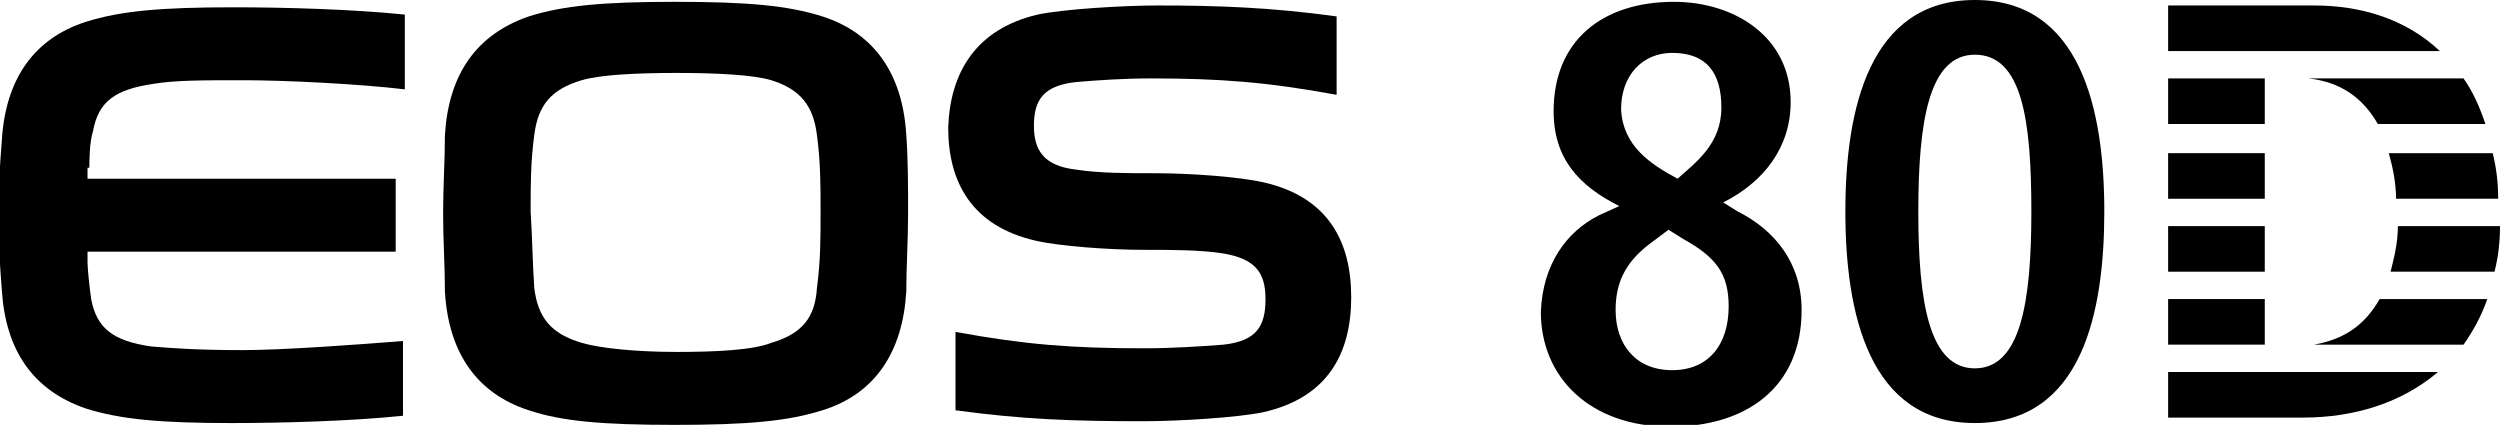
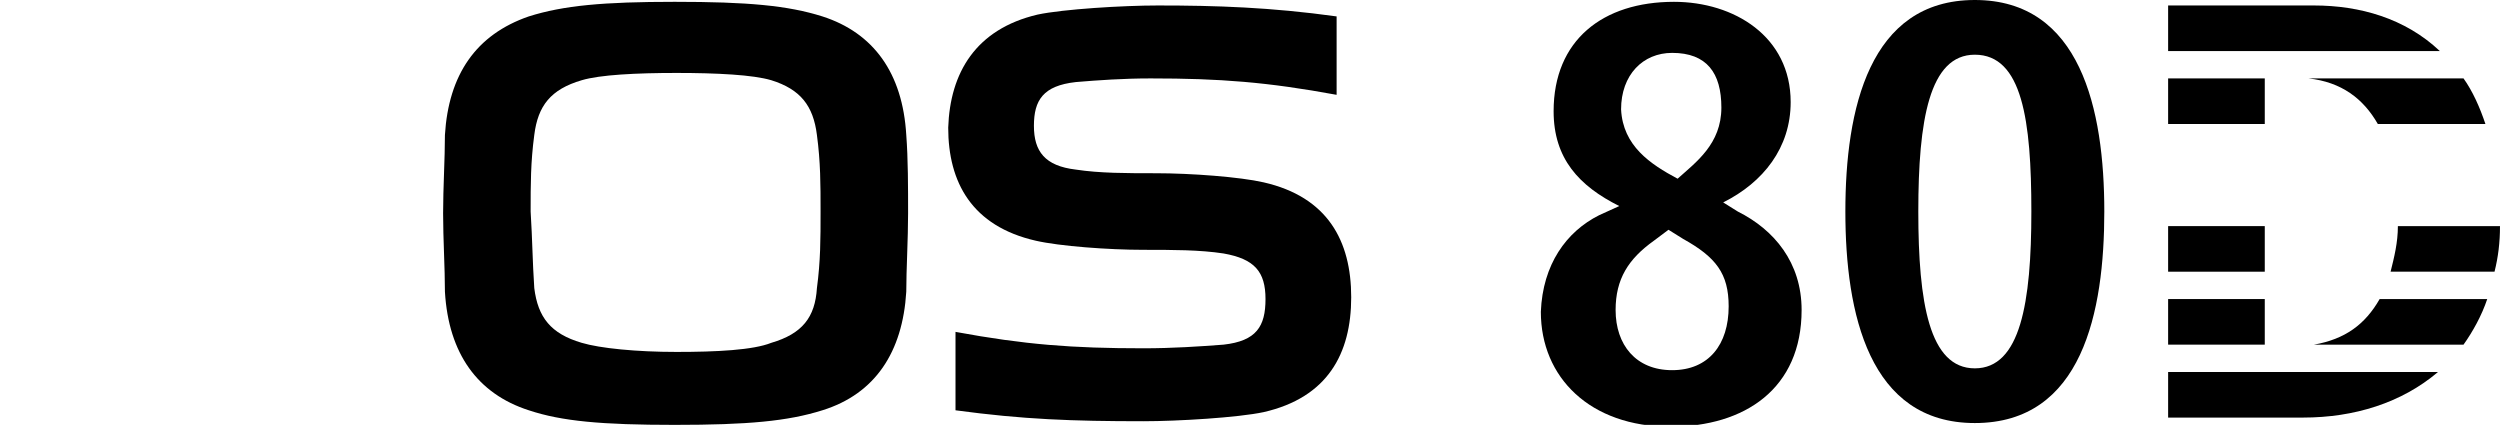
<svg xmlns="http://www.w3.org/2000/svg" version="1.1" id="レイヤー_1" x="0px" y="0px" viewBox="-613 459.7 137.1 23.3" style="enable-background:new -613 459.7 137.1 23.3;" xml:space="preserve">
  <g>
    <g>
-       <path d="M-608.1,468.9c0-0.3,0-1.4,0.2-2c0.3-1.7,1.3-2.3,3.3-2.6c1.2-0.2,2.6-0.2,5-0.2c2.2,0,6.3,0.2,8.8,0.5v-4.1    c-2.9-0.3-6.7-0.4-9.4-0.4c-4,0-6.2,0.2-8.1,0.8c-2.8,0.9-4.4,3.1-4.6,6.5c-0.1,1.3-0.2,2.7-0.2,4.1c0,1.4,0.1,2.8,0.2,4.1    c0.2,3.3,1.7,5.5,4.6,6.5c1.9,0.6,4.1,0.8,8,0.8c2.7,0,6.5-0.1,9.4-0.4v-4.1c-2.5,0.2-6.6,0.5-8.8,0.5c-2.4,0-3.8-0.1-5-0.2    c-2.1-0.3-3-1-3.3-2.6c-0.1-0.7-0.2-1.7-0.2-2v-0.6h16.9v-4h-16.9V468.9z" />
      <path d="M-556.1,460.5c1.4-0.3,4.7-0.5,6.6-0.5c3.2,0,6.2,0.1,9.8,0.6v4.3c-3.8-0.7-6.4-0.9-10.2-0.9c-1.5,0-2.9,0.1-4.1,0.2    c-1.8,0.2-2.3,1-2.3,2.4s0.6,2.2,2.3,2.4c1.3,0.2,2.8,0.2,4.4,0.2v0c1.9,0,4.6,0.2,5.9,0.5c3.5,0.8,4.8,3.2,4.8,6.3    c0,3.1-1.3,5.5-4.8,6.3c-1.4,0.3-4.7,0.5-6.6,0.5c-3.9,0-6.6-0.1-10.3-0.6v-4.3c3.8,0.7,6.4,0.9,10.3,0.9c1.6,0,3.1-0.1,4.4-0.2    c1.8-0.2,2.3-1,2.3-2.5c0-1.5-0.6-2.2-2.3-2.5c-1.3-0.2-2.8-0.2-4.4-0.2l0,0c-1.9,0-4.6-0.2-5.9-0.5c-3.5-0.8-4.8-3.2-4.8-6.2    C-560.9,463.7-559.5,461.3-556.1,460.5z" />
      <path d="M-588.7,471.4c0-1.4,0.1-3,0.1-4.3c0.2-3.3,1.7-5.5,4.6-6.5c1.9-0.6,4.1-0.8,8-0.8c4,0,6.2,0.2,8.1,0.8    c2.8,0.9,4.4,3.1,4.6,6.5c0.1,1.3,0.1,2.9,0.1,4.3c0,1.4-0.1,3.1-0.1,4.3c-0.2,3.3-1.7,5.6-4.6,6.5c-1.9,0.6-4.1,0.8-8.1,0.8    c-4,0-6.2-0.2-8-0.8c-2.8-0.9-4.4-3.1-4.6-6.5C-588.6,474.4-588.7,472.8-588.7,471.4z M-583.7,475.5c0.2,1.6,0.9,2.5,2.6,3    c1,0.3,3,0.5,5.2,0.5s4.2-0.1,5.2-0.5c1.7-0.5,2.4-1.4,2.5-3c0.2-1.5,0.2-2.7,0.2-4.2c0-1.5,0-2.7-0.2-4.2c-0.2-1.6-0.9-2.5-2.5-3    c-1-0.3-3-0.4-5.2-0.4c-2.2,0-4.2,0.1-5.2,0.4c-1.7,0.5-2.4,1.4-2.6,3c-0.2,1.5-0.2,2.7-0.2,4.2    C-583.8,472.9-583.8,474-583.7,475.5z" />
    </g>
    <g>
-       <path d="M-525.3,471.5l1.1-0.5c-2.2-1.1-3.6-2.6-3.6-5.2c0-3.9,2.7-6,6.6-6c3.3,0,6.4,1.9,6.4,5.5c0,2.5-1.5,4.4-3.7,5.5l0.8,0.5    c2,1,3.5,2.8,3.5,5.4c0,4.3-3.1,6.4-7.2,6.4c-4.4,0-7.1-2.7-7.1-6.3C-528.4,474.2-527.1,472.4-525.3,471.5z M-521.3,480    c2,0,3.1-1.4,3.1-3.5c0-1.8-0.7-2.7-2.5-3.7l-0.8-0.5l-0.8,0.6c-1.4,1-2.1,2.1-2.1,3.8C-524.4,478.6-523.3,480-521.3,480z     M-521,469.5c1-0.9,2.4-1.9,2.4-3.9c0-1.9-0.8-3-2.7-3c-1.6,0-2.8,1.2-2.8,3.1C-524,467.7-522.5,468.7-521,469.5z" />
+       <path d="M-525.3,471.5l1.1-0.5c-2.2-1.1-3.6-2.6-3.6-5.2c0-3.9,2.7-6,6.6-6c3.3,0,6.4,1.9,6.4,5.5c0,2.5-1.5,4.4-3.7,5.5l0.8,0.5    c2,1,3.5,2.8,3.5,5.4c0,4.3-3.1,6.4-7.2,6.4c-4.4,0-7.1-2.7-7.1-6.3C-528.4,474.2-527.1,472.4-525.3,471.5M-521.3,480    c2,0,3.1-1.4,3.1-3.5c0-1.8-0.7-2.7-2.5-3.7l-0.8-0.5l-0.8,0.6c-1.4,1-2.1,2.1-2.1,3.8C-524.4,478.6-523.3,480-521.3,480z     M-521,469.5c1-0.9,2.4-1.9,2.4-3.9c0-1.9-0.8-3-2.7-3c-1.6,0-2.8,1.2-2.8,3.1C-524,467.7-522.5,468.7-521,469.5z" />
      <path d="M-507.8,471.3c0-5,0.6-8.6,3.1-8.6c2.6,0,3.1,3.6,3.1,8.6c0,5-0.6,8.6-3.1,8.6C-507.2,479.9-507.8,476.3-507.8,471.3z     M-511.8,471.3c0,5.6,1.3,11.6,7.1,11.6c5.9,0,7.1-6.1,7.1-11.6c0-5.6-1.3-11.6-7.1-11.6C-510.5,459.7-511.8,465.7-511.8,471.3z" />
      <g>
        <rect x="-494.1" y="472.1" width="5.3" height="2.5" />
-         <rect x="-494.1" y="468.1" width="5.3" height="2.5" />
        <path d="M-482.5,476.1c-0.8,1.4-1.9,2.2-3.6,2.5h8.2c0.5-0.7,1-1.6,1.3-2.5H-482.5z" />
        <rect x="-494.1" y="476.1" width="5.3" height="2.5" />
        <rect x="-494.1" y="464" width="5.3" height="2.5" />
        <path d="M-479.2,462.5c-1.9-1.8-4.4-2.5-6.9-2.5h-8v2.5H-479.2z" />
        <path d="M-494.1,480.1v2.5h7.4c2.8,0,5.4-0.8,7.4-2.5H-494.1z" />
-         <path d="M-482,468.1c0.2,0.7,0.4,1.6,0.4,2.5h5.6c0-0.9-0.1-1.7-0.3-2.5H-482z" />
        <path d="M-486.4,464c1.8,0.2,3,1.1,3.8,2.5h5.9c-0.3-0.9-0.7-1.8-1.2-2.5C-477.9,464-486.4,464-486.4,464z" />
        <path d="M-481.5,472.1c0,0.9-0.2,1.7-0.4,2.5h5.7c0.2-0.8,0.3-1.6,0.3-2.5H-481.5z" />
      </g>
    </g>
  </g>
</svg>